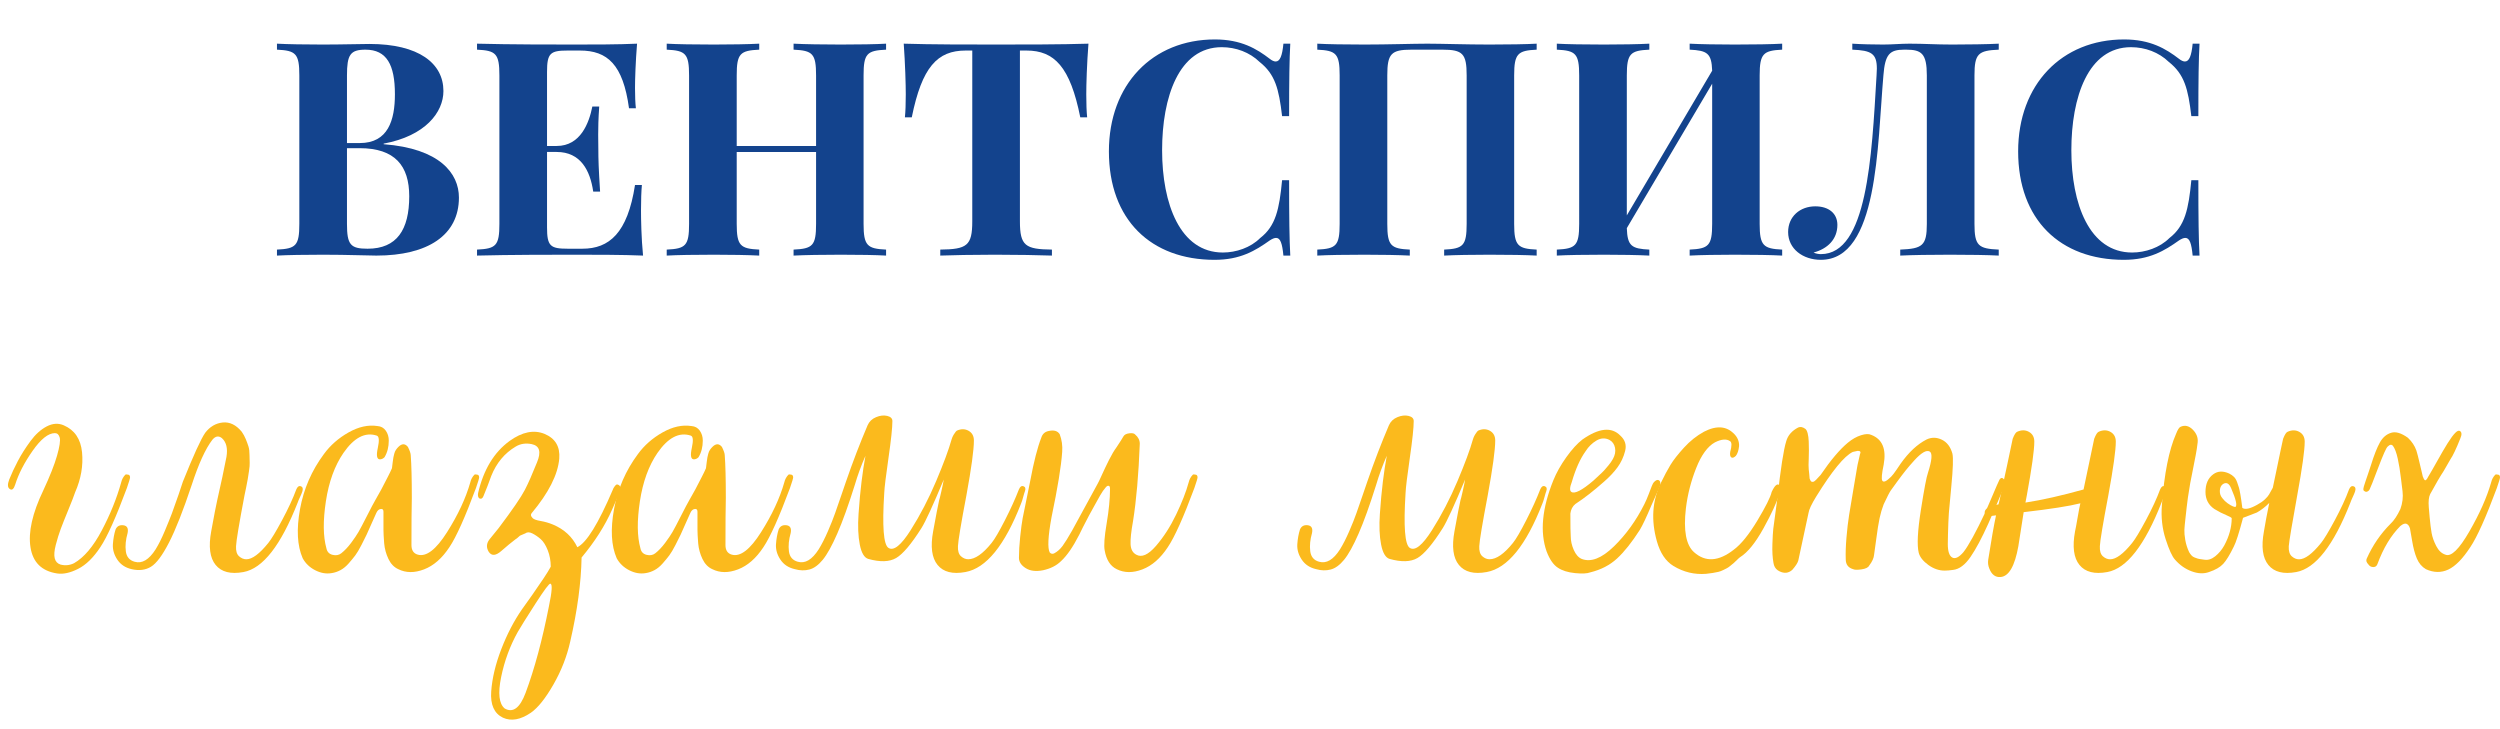
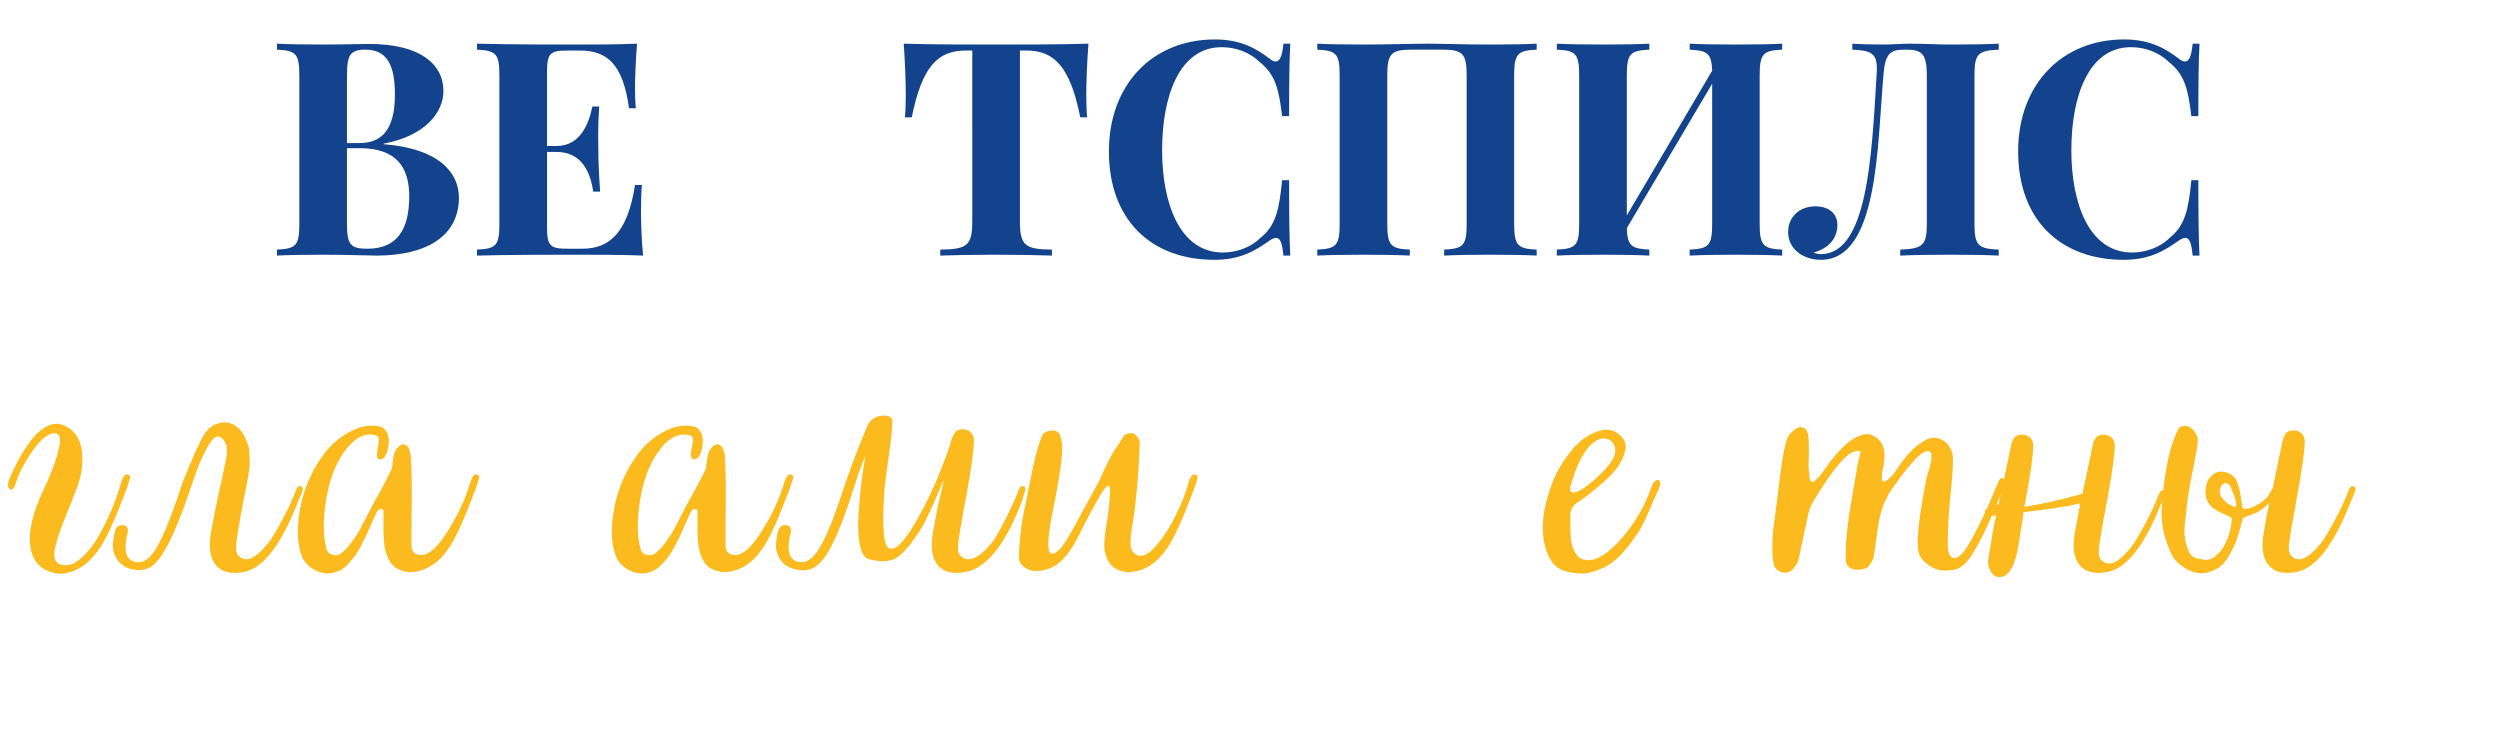
<svg xmlns="http://www.w3.org/2000/svg" version="1.1" id="Layer_1" x="0px" y="0px" viewBox="0 0 426.499 124.314" enable-background="new 0 0 426.499 124.314" xml:space="preserve">
  <g>
    <path fill="#13438D" d="M65.452,24.604c9.549,0.723,12.84,4.962,12.84,9.101c0,6.433-5.335,9.898-14.087,9.898   c-1.596,0-4.762-0.149-9.101-0.149c-3.017,0-6.133,0.05-7.854,0.149v-1.022c3.241-0.149,3.815-0.673,3.815-4.388V12.861   c0-3.715-0.599-4.239-3.815-4.388V7.45c1.721,0.1,4.887,0.15,7.754,0.15c3.341,0,6.732-0.1,8.028-0.1   c8.427,0,12.616,3.316,12.616,8.028c0,3.615-3.067,7.654-10.198,8.976V24.604z M59.194,12.861v11.544h2.194   c4.812,0,5.984-3.89,5.984-8.328c0-5.012-1.396-7.604-5.012-7.604C59.743,8.473,59.194,9.345,59.194,12.861z M69.815,33.48   c0-5.186-2.418-8.203-8.477-8.203h-2.145v12.915c0,3.565,0.599,4.239,3.516,4.239C67.696,42.431,69.815,39.215,69.815,33.48z" />
    <path fill="#13438D" d="M109.704,43.603c-3.465-0.149-8.252-0.149-11.693-0.149c-3.416,0-11.07,0-16.63,0.149v-1.022   c3.241-0.149,3.815-0.673,3.815-4.388V12.861c0-3.715-0.599-4.239-3.815-4.388V7.45C86.94,7.6,94.595,7.6,98.011,7.6   c3.117,0,7.53,0,10.671-0.15c-0.25,3.017-0.349,6.084-0.349,7.555c0,1.347,0.05,2.643,0.149,3.466h-1.172   c-1.022-7.48-3.69-9.849-8.377-9.849h-2.094c-2.967,0-3.516,0.449-3.516,3.64v12.641h1.646c4.089,0,5.535-3.964,6.084-6.732h1.172   c-0.15,2.169-0.175,3.64-0.175,4.812c0,0.948,0.025,1.696,0.025,2.443c0,1.671,0.05,3.366,0.299,7.256h-1.172   c-0.523-3.59-2.144-6.757-6.233-6.757h-1.646v12.865c0,3.191,0.549,3.64,3.516,3.64h2.518c4.563,0,7.705-2.643,8.976-10.871h1.172   c-0.1,1.097-0.15,2.618-0.15,4.289C109.355,37.37,109.405,40.536,109.704,43.603z" />
-     <path fill="#13438D" d="M151.165,8.473c-3.266,0.149-3.84,0.673-3.84,4.388v25.332c0,3.715,0.624,4.239,3.84,4.388v1.022   c-1.67-0.1-4.612-0.149-7.754-0.149c-2.967,0-6.134,0.05-8.028,0.149v-1.022c3.266-0.149,3.839-0.673,3.839-4.388V25.926h-13.539   v12.267c0,3.715,0.599,4.239,3.84,4.388v1.022c-1.845-0.1-4.887-0.149-7.729-0.149c-3.266,0-6.333,0.05-8.053,0.149v-1.022   c3.241-0.149,3.815-0.673,3.815-4.388V12.861c0-3.715-0.599-4.239-3.815-4.388V7.45c1.721,0.1,4.787,0.15,8.053,0.15   c2.843,0,5.884-0.05,7.729-0.15v1.022c-3.266,0.149-3.84,0.673-3.84,4.388v12.042h13.539V12.861c0-3.715-0.598-4.239-3.839-4.388   V7.45c1.895,0.1,5.061,0.15,8.028,0.15c3.142,0,6.083-0.05,7.754-0.15V8.473z" />
    <path fill="#13438D" d="M185.318,16.127c0,1.521,0.05,2.942,0.15,3.89h-1.172c-1.721-8.602-4.413-11.395-9.175-11.395h-1.122   v29.146c0,4.164,0.922,4.762,5.46,4.812v1.022c-2.169-0.075-5.959-0.149-9.724-0.149c-3.765,0-7.305,0.075-9.325,0.149v-1.022   c4.538-0.05,5.46-0.648,5.46-4.812V8.622h-1.122c-4.812,0-7.455,2.768-9.2,11.395h-1.172c0.1-0.948,0.149-2.369,0.149-3.89   c0-1.695-0.1-5.211-0.349-8.677c4.613,0.15,11.22,0.15,15.783,0.15c4.562,0,11.12,0,15.732-0.15   C185.418,10.916,185.318,14.432,185.318,16.127z" />
    <path fill="#13438D" d="M216.63,10.043c0.374,0.299,0.723,0.449,0.998,0.449c0.723,0,1.122-0.947,1.321-3.042h1.172   c-0.149,2.618-0.199,6.134-0.199,12.367h-1.197c-0.549-4.687-1.197-7.156-3.84-9.25c-1.695-1.646-4.039-2.518-6.458-2.518   c-7.331,0-10.173,8.552-10.173,17.578c0,9.15,3.067,17.453,10.372,17.453c2.244,0,4.712-0.823,6.358-2.469   c2.643-2.044,3.266-4.887,3.74-9.873h1.197c0,6.482,0.05,10.147,0.199,12.865h-1.172c-0.199-2.094-0.523-3.017-1.247-3.017   c-0.299,0-0.648,0.15-1.072,0.424c-2.493,1.77-5.036,3.316-9.424,3.316c-10.821,0-18.027-6.807-18.027-18.5   c0-11.419,7.455-19.098,18.077-19.098C211.744,6.728,214.387,8.323,216.63,10.043z" />
    <path fill="#13438D" d="M262.154,8.473c-3.216,0.149-3.839,0.673-3.839,4.388v25.332c0,3.715,0.623,4.239,3.839,4.388v1.022   c-1.745-0.1-4.812-0.149-8.078-0.149c-2.817,0-5.884,0.05-7.704,0.149v-1.022c3.241-0.149,3.839-0.673,3.839-4.388V12.861   c0-3.715-0.673-4.388-4.139-4.388h-5.261c-3.466,0-4.139,0.673-4.139,4.388v25.332c0,3.715,0.599,4.239,3.84,4.388v1.022   c-1.845-0.1-4.887-0.149-7.729-0.149c-3.267,0-6.333,0.05-8.054,0.149v-1.022c3.216-0.149,3.815-0.673,3.815-4.388V12.861   c0-3.715-0.599-4.239-3.815-4.388V7.45c1.721,0.1,4.787,0.15,8.054,0.15c3.989,0,8.327-0.15,10.721-0.15   c2.418,0,6.607,0.15,10.572,0.15c3.266,0,6.333-0.05,8.078-0.15V8.473z" />
    <path fill="#13438D" d="M304.038,8.473c-3.216,0.149-3.84,0.673-3.84,4.388v25.332c0,3.715,0.624,4.239,3.84,4.388v1.022   c-1.746-0.1-4.812-0.149-8.079-0.149c-2.817,0-5.884,0.05-7.704,0.149v-1.022c3.241-0.149,3.84-0.673,3.84-4.388V14.282   l-14.561,24.634c0.1,3.067,0.823,3.516,3.84,3.665v1.022c-1.845-0.1-4.887-0.149-7.729-0.149c-3.266,0-6.333,0.05-8.053,0.149   v-1.022c3.216-0.149,3.815-0.673,3.815-4.388V12.861c0-3.715-0.599-4.239-3.815-4.388V7.45c1.721,0.1,4.787,0.15,8.053,0.15   c2.843,0,5.884-0.05,7.729-0.15v1.022c-3.241,0.149-3.84,0.673-3.84,4.388v23.886l14.561-24.684c-0.1-2.992-0.848-3.441-3.84-3.59   V7.45c1.82,0.1,4.887,0.15,7.704,0.15c3.267,0,6.333-0.05,8.079-0.15V8.473z" />
    <path fill="#13438D" d="M340.983,8.473c-3.49,0.149-4.139,0.673-4.139,4.388v25.332c0,3.715,0.648,4.239,4.139,4.388v1.022   c-1.795-0.1-5.011-0.149-8.328-0.149c-3.216,0-6.507,0.05-8.477,0.149v-1.022c3.79-0.149,4.538-0.673,4.538-4.388V12.861   c0-3.715-0.898-4.388-3.516-4.388h-0.349c-2.468,0-3.266,0.773-3.541,4.388c-1.047,11.993-0.873,31.465-10.671,31.465   c-3.066,0-5.585-1.87-5.585-4.737c0-2.668,2.044-4.388,4.638-4.388c2.244,0,3.765,1.172,3.765,3.167   c0,2.468-1.695,4.089-4.064,4.712c0.324,0.174,0.823,0.274,1.247,0.274c7.879,0,8.677-16.406,9.5-30.493   c0.025-0.424,0.05-0.798,0.05-1.147c0-2.568-0.922-3.117-4.188-3.241V7.45c1.446,0.1,3.64,0.15,5.261,0.15   c1.546,0,3.017-0.15,4.488-0.15c2.618,0,4.413,0.15,7.305,0.15c2.543,0,6.134-0.05,7.929-0.15V8.473z" />
    <path fill="#13438D" d="M371.747,10.043c0.374,0.299,0.723,0.449,0.998,0.449c0.723,0,1.122-0.947,1.321-3.042h1.172   c-0.149,2.618-0.199,6.134-0.199,12.367h-1.197c-0.549-4.687-1.197-7.156-3.84-9.25c-1.695-1.646-4.039-2.518-6.458-2.518   c-7.331,0-10.173,8.552-10.173,17.578c0,9.15,3.067,17.453,10.372,17.453c2.244,0,4.712-0.823,6.358-2.469   c2.643-2.044,3.266-4.887,3.74-9.873h1.197c0,6.482,0.05,10.147,0.199,12.865h-1.172c-0.199-2.094-0.523-3.017-1.247-3.017   c-0.299,0-0.648,0.15-1.072,0.424c-2.493,1.77-5.036,3.316-9.424,3.316c-10.821,0-18.027-6.807-18.027-18.5   c0-11.419,7.455-19.098,18.077-19.098C366.86,6.728,369.503,8.323,371.747,10.043z" />
    <path fill="#FBBA1D" d="M5.199,93.357c-0.403-2.578,0.322-5.803,2.176-9.672c1.128-2.418,1.915-4.403,2.358-5.955   s0.594-2.58,0.453-3.084c-0.141-0.503-0.413-0.755-0.816-0.755c-1.128,0-2.398,1.007-3.809,3.022s-2.398,3.93-2.962,5.744   c-0.242,0.766-0.544,1.027-0.907,0.785C1.29,83.201,1.25,82.658,1.572,81.81c0.403-1.007,0.897-2.064,1.481-3.174   c0.584-1.107,1.3-2.236,2.146-3.385s1.773-1.985,2.781-2.51c1.008-0.523,1.975-0.584,2.902-0.181   c1.854,0.806,2.892,2.337,3.114,4.595c0.222,2.257-0.171,4.534-1.179,6.831c-0.201,0.604-0.584,1.593-1.148,2.962   c-0.564,1.371-0.998,2.459-1.3,3.266c-0.302,0.806-0.584,1.713-0.847,2.721c-0.262,1.007-0.322,1.783-0.181,2.326   c0.141,0.545,0.474,0.897,0.998,1.059c0.806,0.201,1.572,0.121,2.297-0.242c1.693-0.967,3.265-2.82,4.715-5.562   c1.451-2.741,2.56-5.481,3.325-8.222c0.121-0.523,0.363-0.967,0.726-1.33c0.081-0.041,0.201-0.041,0.363,0   c0.282,0,0.423,0.161,0.423,0.483c0,0.161-0.181,0.767-0.544,1.813c-1.854,4.998-3.365,8.363-4.534,10.096   c-1.169,1.773-2.428,3.004-3.778,3.688c-1.351,0.685-2.549,0.947-3.597,0.786C7.114,97.428,5.602,95.937,5.199,93.357z" />
    <path fill="#FBBA1D" d="M36.789,96.38c-0.987-1.209-1.239-3.123-0.755-5.743c0.483-2.66,0.826-4.434,1.028-5.32   c0.645-2.821,1.168-5.28,1.572-7.376c0.242-1.45-0.021-2.519-0.786-3.203c-0.564-0.443-1.108-0.343-1.632,0.302   c-1.169,1.532-2.337,4.091-3.506,7.678c-1.451,4.353-2.741,7.628-3.869,9.824s-2.156,3.577-3.083,4.142   c-0.927,0.564-2.016,0.705-3.265,0.423c-1.088-0.242-1.915-0.786-2.479-1.632c-0.564-0.848-0.816-1.724-0.755-2.631   c0.061-0.906,0.211-1.742,0.453-2.508c0.242-0.564,0.686-0.807,1.33-0.727c0.645,0.081,0.887,0.524,0.726,1.33   c-0.322,1.129-0.423,2.167-0.302,3.113c0.121,0.947,0.625,1.542,1.511,1.784c1.25,0.362,2.438-0.343,3.567-2.116   c0.524-0.846,1.048-1.895,1.572-3.144s0.927-2.247,1.209-2.993c0.282-0.745,0.665-1.823,1.148-3.234   c0.483-1.41,0.726-2.135,0.726-2.176c1.813-4.514,3.083-7.295,3.809-8.343c0.806-1.048,1.804-1.632,2.993-1.753   s2.267,0.402,3.234,1.571c0.282,0.403,0.514,0.827,0.695,1.271c0.182,0.443,0.333,0.855,0.454,1.238s0.181,0.867,0.181,1.451   s0.01,1.027,0.03,1.33c0.021,0.303-0.02,0.786-0.121,1.451c-0.101,0.665-0.171,1.118-0.212,1.359   c-0.04,0.242-0.131,0.716-0.272,1.422c-0.141,0.705-0.231,1.139-0.272,1.299c-0.927,4.877-1.411,7.779-1.451,8.706   c-0.041,0.806,0.131,1.38,0.514,1.724c0.383,0.342,0.796,0.514,1.239,0.514c1.008,0,2.257-0.928,3.748-2.781   c0.524-0.645,1.31-1.945,2.358-3.899c1.048-1.955,1.854-3.698,2.418-5.229c0.201-0.484,0.463-0.665,0.786-0.544   c0.323,0.12,0.403,0.423,0.242,0.907c-0.081,0.241-0.211,0.554-0.393,0.937c-0.182,0.383-0.312,0.695-0.393,0.937   c-2.862,7.295-5.945,11.245-9.25,11.85C39.358,97.993,37.776,97.589,36.789,96.38z" />
    <path fill="#FBBA1D" d="M53.781,97.287c-0.947-0.482-1.663-1.168-2.146-2.055c-0.927-2.137-1.078-4.928-0.453-8.373   c0.625-3.446,1.985-6.58,4.081-9.4c1.088-1.492,2.489-2.721,4.202-3.688s3.355-1.33,4.927-1.088c0.604,0.04,1.078,0.302,1.42,0.786   c0.343,0.483,0.514,1.047,0.514,1.692c0,1.088-0.242,2.035-0.726,2.841c-0.242,0.242-0.504,0.363-0.786,0.363   c-0.524,0-0.645-0.645-0.362-1.935c0.282-1.29,0.222-1.995-0.182-2.116c-1.975-0.645-3.869,0.343-5.683,2.963   c-1.491,2.176-2.489,4.927-2.993,8.252c-0.504,3.324-0.474,5.995,0.091,8.01c0.121,0.605,0.474,0.978,1.058,1.119   c0.584,0.141,1.078,0.051,1.481-0.272c0.564-0.443,1.118-1.028,1.663-1.753c0.544-0.726,0.967-1.351,1.27-1.875   c0.302-0.523,0.786-1.439,1.451-2.75s1.139-2.207,1.421-2.69c0.645-1.088,1.37-2.438,2.176-4.05l0.363-0.727   c0.161-0.322,0.262-0.543,0.302-0.664c0.041-0.283,0.081-0.615,0.121-0.998c0.04-0.383,0.081-0.665,0.121-0.846   c0.041-0.182,0.091-0.394,0.151-0.635c0.061-0.242,0.151-0.454,0.272-0.635c0.121-0.182,0.262-0.354,0.423-0.515   c0.604-0.604,1.148-0.604,1.632,0c0.322,0.646,0.483,1.129,0.483,1.451c0.121,1.612,0.182,4.03,0.182,7.255   c-0.041,1.773-0.061,4.453-0.061,8.04c0,0.887,0.363,1.431,1.088,1.632c1.451,0.404,3.114-0.876,4.988-3.838   c1.874-2.963,3.194-5.794,3.96-8.494c0.121-0.523,0.362-0.967,0.725-1.33c0.081-0.041,0.202-0.041,0.363,0   c0.282,0,0.423,0.161,0.423,0.483c0,0.161-0.181,0.767-0.544,1.813c-1.854,4.998-3.366,8.363-4.534,10.096   c-1.25,1.895-2.69,3.154-4.323,3.779s-3.093,0.614-4.383-0.03c-0.726-0.323-1.29-0.907-1.693-1.753   c-0.403-0.847-0.645-1.733-0.726-2.66c-0.081-1.049-0.121-1.814-0.121-2.297v-3.084c0-0.322-0.121-0.483-0.363-0.483   c-0.363,0-0.645,0.222-0.847,0.665c-0.121,0.242-0.383,0.826-0.786,1.753c-0.403,0.927-0.695,1.582-0.877,1.965   c-0.181,0.383-0.473,0.968-0.876,1.753c-0.403,0.786-0.755,1.381-1.058,1.783c-0.302,0.403-0.675,0.857-1.118,1.361   s-0.907,0.887-1.391,1.148c-0.483,0.262-0.987,0.434-1.511,0.514C55.665,97.932,54.728,97.771,53.781,97.287z" />
-     <path fill="#FBBA1D" d="M83.8,117.962c0.161-2.256,0.735-4.664,1.723-7.225c0.988-2.559,2.167-4.826,3.537-6.801   c0.363-0.483,0.938-1.289,1.723-2.418c0.786-1.129,1.441-2.086,1.965-2.871c0.524-0.787,0.927-1.441,1.209-1.965   c0-1.008-0.171-1.945-0.514-2.812c-0.343-0.866-0.746-1.501-1.209-1.904c-0.464-0.403-0.938-0.726-1.421-0.968   s-0.887-0.242-1.209,0l-0.635,0.272c-0.141,0.061-0.232,0.101-0.272,0.12c-0.041,0.021-0.131,0.102-0.272,0.242   c-0.141,0.142-0.312,0.272-0.514,0.394c-0.645,0.483-1.451,1.148-2.418,1.995c-0.927,0.806-1.632,0.846-2.116,0.121   c-0.443-0.727-0.403-1.432,0.121-2.116c0.201-0.242,0.463-0.564,0.786-0.968c0.323-0.402,0.584-0.725,0.786-0.967   c2.337-3.104,3.829-5.279,4.474-6.529c0.564-1.088,1.25-2.641,2.056-4.655c0.766-1.813,0.463-2.861-0.907-3.144   c-1.007-0.201-1.914-0.061-2.72,0.424c-1.895,1.128-3.285,2.801-4.171,5.018c-0.161,0.443-0.363,0.986-0.604,1.632   c-0.242,0.646-0.484,1.249-0.726,1.813c-0.161,0.403-0.403,0.523-0.726,0.363c-0.202-0.201-0.262-0.504-0.181-0.907   c0.927-3.99,2.72-6.952,5.38-8.887c2.136-1.532,4.111-1.935,5.925-1.21c1.854,0.767,2.7,2.178,2.539,4.232   c-0.242,2.74-1.814,5.844-4.716,9.311c-0.201,0.242-0.141,0.523,0.182,0.846c0.202,0.201,0.655,0.363,1.36,0.484   c0.705,0.121,1.4,0.322,2.085,0.604c1.935,0.807,3.325,2.097,4.171,3.869c1.572-0.766,3.587-4.029,6.045-9.793   c0.041-0.161,0.151-0.363,0.333-0.604c0.182-0.242,0.333-0.343,0.454-0.302c0.524,0.12,0.645,0.543,0.363,1.27   c-0.121,0.443-0.544,1.45-1.27,3.021c-1.209,2.741-2.942,5.462-5.199,8.162c-0.081,4.312-0.726,9.088-1.935,14.328   c-0.564,2.539-1.521,4.987-2.872,7.346c-1.35,2.357-2.63,3.959-3.839,4.806c-1.773,1.209-3.365,1.491-4.776,0.847   C84.304,121.71,83.639,120.22,83.8,117.962z M89.665,118.205c1.531-4.111,2.861-9.048,3.99-14.812   c0.524-2.499,0.604-3.769,0.242-3.809c-0.161-0.121-1.007,1.008-2.539,3.386c-1.531,2.378-2.539,3.99-3.022,4.836   c-1.33,2.379-2.277,4.947-2.842,7.709c-0.564,2.76-0.362,4.543,0.605,5.35C87.508,121.671,88.697,120.785,89.665,118.205z" />
    <path fill="#FBBA1D" d="M107.351,97.287c-0.947-0.482-1.663-1.168-2.146-2.055c-0.927-2.137-1.078-4.928-0.453-8.373   c0.625-3.446,1.985-6.58,4.081-9.4c1.088-1.492,2.489-2.721,4.202-3.688s3.355-1.33,4.927-1.088c0.604,0.04,1.078,0.302,1.42,0.786   c0.343,0.483,0.514,1.047,0.514,1.692c0,1.088-0.242,2.035-0.726,2.841c-0.242,0.242-0.504,0.363-0.786,0.363   c-0.524,0-0.645-0.645-0.362-1.935c0.282-1.29,0.222-1.995-0.182-2.116c-1.975-0.645-3.869,0.343-5.683,2.963   c-1.491,2.176-2.489,4.927-2.993,8.252c-0.504,3.324-0.474,5.995,0.091,8.01c0.121,0.605,0.474,0.978,1.058,1.119   c0.584,0.141,1.078,0.051,1.481-0.272c0.564-0.443,1.118-1.028,1.663-1.753c0.544-0.726,0.967-1.351,1.27-1.875   c0.302-0.523,0.786-1.439,1.451-2.75s1.139-2.207,1.421-2.69c0.645-1.088,1.37-2.438,2.176-4.05l0.363-0.727   c0.161-0.322,0.262-0.543,0.302-0.664c0.041-0.283,0.081-0.615,0.121-0.998c0.04-0.383,0.081-0.665,0.121-0.846   c0.041-0.182,0.091-0.394,0.151-0.635c0.061-0.242,0.151-0.454,0.272-0.635c0.121-0.182,0.262-0.354,0.423-0.515   c0.604-0.604,1.148-0.604,1.632,0c0.322,0.646,0.483,1.129,0.483,1.451c0.121,1.612,0.182,4.03,0.182,7.255   c-0.041,1.773-0.061,4.453-0.061,8.04c0,0.887,0.363,1.431,1.088,1.632c1.451,0.404,3.114-0.876,4.988-3.838   c1.874-2.963,3.194-5.794,3.96-8.494c0.121-0.523,0.363-0.967,0.725-1.33c0.081-0.041,0.202-0.041,0.363,0   c0.282,0,0.423,0.161,0.423,0.483c0,0.161-0.182,0.767-0.544,1.813c-1.854,4.998-3.366,8.363-4.534,10.096   c-1.25,1.895-2.69,3.154-4.323,3.779s-3.093,0.614-4.383-0.03c-0.726-0.323-1.29-0.907-1.693-1.753   c-0.403-0.847-0.645-1.733-0.726-2.66c-0.081-1.049-0.121-1.814-0.121-2.297v-3.084c0-0.322-0.121-0.483-0.363-0.483   c-0.363,0-0.645,0.222-0.847,0.665c-0.121,0.242-0.383,0.826-0.786,1.753c-0.403,0.927-0.695,1.582-0.877,1.965   c-0.181,0.383-0.473,0.968-0.876,1.753c-0.403,0.786-0.755,1.381-1.058,1.783c-0.302,0.403-0.675,0.857-1.118,1.361   s-0.907,0.887-1.391,1.148c-0.483,0.262-0.987,0.434-1.511,0.514C109.234,97.932,108.297,97.771,107.351,97.287z" />
    <path fill="#FBBA1D" d="M174.853,83.806c-0.081,0.201-0.181,0.533-0.302,0.997s-0.242,0.837-0.363,1.118   c-2.781,7.134-5.945,11.023-9.492,11.668c-2.176,0.403-3.758,0-4.746-1.209c-0.987-1.209-1.239-3.123-0.755-5.743   c0.483-2.66,0.826-4.434,1.027-5.32c0.041-0.081,0.162-0.563,0.363-1.45c0.202-0.887,0.343-1.572,0.423-2.057   c-1.854,4.434-3.124,7.195-3.809,8.283c-1.733,2.74-3.174,4.443-4.323,5.108c-1.148,0.665-2.73,0.716-4.746,0.151   c-0.685-0.202-1.169-1.018-1.451-2.449c-0.282-1.43-0.353-3.174-0.211-5.229c0.141-2.057,0.312-3.9,0.514-5.532   c0.202-1.632,0.423-3.093,0.665-4.383c-0.725,1.652-1.33,3.305-1.813,4.957c-1.088,3.466-2.086,6.237-2.993,8.313   c-0.907,2.075-1.733,3.566-2.479,4.473c-0.746,0.907-1.511,1.461-2.297,1.663c-0.786,0.201-1.602,0.181-2.448-0.061   c-1.088-0.242-1.915-0.786-2.479-1.632c-0.564-0.848-0.816-1.724-0.755-2.631c0.061-0.906,0.211-1.742,0.453-2.508   c0.242-0.564,0.686-0.807,1.33-0.727c0.645,0.081,0.887,0.524,0.726,1.33c-0.322,1.129-0.423,2.167-0.302,3.113   c0.121,0.947,0.625,1.542,1.511,1.784c1.25,0.362,2.438-0.343,3.567-2.116c0.524-0.846,1.048-1.874,1.572-3.083   s0.937-2.247,1.239-3.114c0.302-0.865,0.665-1.914,1.088-3.143c0.423-1.229,0.675-1.965,0.756-2.207   c1.168-3.385,2.398-6.59,3.688-9.612c0.282-0.646,0.766-1.108,1.451-1.391s1.32-0.353,1.904-0.212   c0.584,0.142,0.876,0.434,0.876,0.877c0,1.129-0.222,3.225-0.665,6.287c-0.443,3.063-0.685,5.059-0.726,5.985   c-0.362,5.724-0.121,8.847,0.726,9.37c0.887,0.564,2.146-0.443,3.778-3.022c1.632-2.579,3.083-5.37,4.353-8.373   s2.146-5.37,2.63-7.104c0.121-0.403,0.302-0.766,0.544-1.088c0.121-0.202,0.242-0.343,0.363-0.423   c0.726-0.322,1.391-0.312,1.995,0.029c0.604,0.344,0.907,0.897,0.907,1.663c0,1.571-0.423,4.675-1.27,9.31   c-0.927,4.877-1.411,7.779-1.451,8.706c-0.04,0.806,0.131,1.38,0.514,1.724c0.383,0.342,0.796,0.514,1.239,0.514   c1.169,0,2.499-0.928,3.99-2.781c0.524-0.645,1.279-1.935,2.267-3.869c0.987-1.935,1.783-3.688,2.388-5.26   c0.202-0.484,0.463-0.665,0.786-0.544C174.933,83.08,175.014,83.363,174.853,83.806z" />
    <path fill="#FBBA1D" d="M188.459,93.902c-0.161-0.807-0.05-2.338,0.333-4.595c0.383-2.257,0.575-4.231,0.575-5.925   c0-0.281-0.061-0.443-0.182-0.483c-0.161-0.081-0.342,0-0.544,0.241c-0.322,0.363-0.645,0.826-0.967,1.391   s-0.675,1.199-1.058,1.904s-0.655,1.199-0.816,1.481c-0.847,1.612-1.411,2.721-1.693,3.325c-1.048,2.056-2.076,3.547-3.083,4.474   c-0.766,0.766-1.793,1.29-3.083,1.571c-1.209,0.242-2.196,0.121-2.962-0.362c-0.766-0.483-1.148-1.067-1.148-1.753   c0-1.048,0.07-2.247,0.211-3.598c0.141-1.35,0.282-2.408,0.423-3.174s0.383-1.955,0.726-3.566c0.342-1.612,0.534-2.56,0.574-2.842   c0.604-3.225,1.229-5.662,1.874-7.314c0.202-0.645,0.625-1.028,1.27-1.148c0.887-0.202,1.511-0.021,1.874,0.543   c0.363,0.968,0.504,1.976,0.423,3.023c-0.161,2.418-0.766,6.126-1.813,11.123c-0.605,3.306-0.706,5.32-0.303,6.047   c0.242,0.241,0.504,0.281,0.786,0.12c0.524-0.282,0.987-0.695,1.391-1.239c0.403-0.544,0.947-1.421,1.632-2.63l4.353-7.979   c0.121-0.202,0.363-0.706,0.726-1.512c0.363-0.807,0.766-1.652,1.209-2.539s0.887-1.633,1.33-2.237   c0.564-0.847,0.947-1.45,1.149-1.813c0.161-0.282,0.494-0.453,0.997-0.514c0.504-0.061,0.836,0.01,0.998,0.211   c0.524,0.443,0.786,0.968,0.786,1.572c-0.202,5.24-0.584,9.633-1.149,13.18c-0.322,1.773-0.463,3.093-0.423,3.959   c0.04,0.867,0.363,1.461,0.967,1.783c0.927,0.524,2.045,0.031,3.355-1.48c1.31-1.512,2.458-3.295,3.446-5.35   c0.987-2.057,1.703-3.891,2.146-5.502c0.121-0.523,0.363-0.967,0.726-1.33c0.081-0.041,0.201-0.041,0.363,0   c0.282,0,0.423,0.161,0.423,0.483c0,0.161-0.181,0.767-0.544,1.813c-1.854,4.998-3.365,8.363-4.534,10.096   c-1.25,1.895-2.69,3.154-4.323,3.779c-1.632,0.625-3.093,0.614-4.383-0.03C189.426,96.582,188.741,95.513,188.459,93.902z" />
-     <path fill="#FBBA1D" d="M263.791,83.806c-0.081,0.201-0.181,0.533-0.302,0.997s-0.242,0.837-0.363,1.118   c-2.781,7.134-5.945,11.023-9.492,11.668c-2.176,0.403-3.758,0-4.746-1.209c-0.987-1.209-1.239-3.123-0.755-5.743   c0.483-2.66,0.826-4.434,1.027-5.32c0.041-0.081,0.162-0.563,0.363-1.45c0.202-0.887,0.343-1.572,0.423-2.057   c-1.854,4.434-3.124,7.195-3.809,8.283c-1.733,2.74-3.174,4.443-4.323,5.108c-1.148,0.665-2.73,0.716-4.746,0.151   c-0.685-0.202-1.169-1.018-1.451-2.449c-0.282-1.43-0.353-3.174-0.211-5.229c0.141-2.057,0.312-3.9,0.514-5.532   c0.202-1.632,0.423-3.093,0.665-4.383c-0.725,1.652-1.33,3.305-1.813,4.957c-1.088,3.466-2.086,6.237-2.993,8.313   c-0.907,2.075-1.733,3.566-2.479,4.473c-0.746,0.907-1.511,1.461-2.297,1.663c-0.786,0.201-1.602,0.181-2.448-0.061   c-1.088-0.242-1.915-0.786-2.479-1.632c-0.564-0.848-0.816-1.724-0.755-2.631c0.061-0.906,0.211-1.742,0.453-2.508   c0.242-0.564,0.686-0.807,1.33-0.727c0.645,0.081,0.887,0.524,0.726,1.33c-0.322,1.129-0.423,2.167-0.302,3.113   c0.121,0.947,0.625,1.542,1.511,1.784c1.25,0.362,2.438-0.343,3.567-2.116c0.524-0.846,1.048-1.874,1.572-3.083   s0.937-2.247,1.239-3.114c0.302-0.865,0.665-1.914,1.088-3.143c0.423-1.229,0.675-1.965,0.756-2.207   c1.168-3.385,2.398-6.59,3.688-9.612c0.282-0.646,0.766-1.108,1.451-1.391s1.32-0.353,1.904-0.212   c0.584,0.142,0.876,0.434,0.876,0.877c0,1.129-0.222,3.225-0.665,6.287c-0.443,3.063-0.685,5.059-0.726,5.985   c-0.362,5.724-0.121,8.847,0.726,9.37c0.887,0.564,2.146-0.443,3.778-3.022c1.632-2.579,3.083-5.37,4.353-8.373   s2.146-5.37,2.63-7.104c0.121-0.403,0.302-0.766,0.544-1.088c0.121-0.202,0.242-0.343,0.363-0.423   c0.726-0.322,1.391-0.312,1.995,0.029c0.604,0.344,0.907,0.897,0.907,1.663c0,1.571-0.423,4.675-1.27,9.31   c-0.927,4.877-1.411,7.779-1.451,8.706c-0.04,0.806,0.131,1.38,0.514,1.724c0.383,0.342,0.796,0.514,1.239,0.514   c1.169,0,2.499-0.928,3.99-2.781c0.524-0.645,1.279-1.935,2.267-3.869c0.987-1.935,1.783-3.688,2.388-5.26   c0.202-0.484,0.463-0.665,0.786-0.544C263.872,83.08,263.952,83.363,263.791,83.806z" />
    <path fill="#FBBA1D" d="M268.692,97.771c-1.209-0.121-2.176-0.424-2.902-0.907c-0.766-0.483-1.411-1.41-1.935-2.78   c-1.168-3.305-0.786-7.355,1.149-12.152c0.524-1.289,1.259-2.6,2.207-3.93s1.864-2.337,2.75-3.022   c2.821-1.975,4.978-2.196,6.469-0.665c0.806,0.726,1.078,1.602,0.816,2.63c-0.262,1.028-0.695,1.955-1.3,2.781   s-1.371,1.642-2.297,2.448c-1.773,1.572-3.406,2.842-4.897,3.809c-0.483,0.403-0.766,0.947-0.846,1.633   c0,2.055,0.02,3.345,0.061,3.869c0,0.766,0.171,1.541,0.514,2.327s0.796,1.3,1.36,1.542c1.572,0.604,3.396-0.102,5.471-2.116   s3.819-4.434,5.229-7.255c0.242-0.483,0.473-1.018,0.695-1.602c0.222-0.585,0.403-1.059,0.544-1.421s0.272-0.604,0.393-0.726   c0.403-0.403,0.725-0.463,0.967-0.182c0.121,0.162,0.141,0.424,0.061,0.786c-0.121,0.362-0.353,0.907-0.695,1.632   c-0.342,0.727-0.594,1.29-0.755,1.693c-0.847,2.016-1.511,3.426-1.995,4.232c-1.37,2.135-2.67,3.768-3.899,4.896   c-1.229,1.129-2.75,1.914-4.564,2.357C270.768,97.851,269.902,97.892,268.692,97.771z M271.836,81.992   c0.121-0.121,0.413-0.393,0.876-0.816c0.463-0.423,0.786-0.734,0.967-0.937c0.181-0.202,0.423-0.483,0.726-0.847   c0.302-0.362,0.554-0.725,0.755-1.088c0.363-0.645,0.484-1.279,0.363-1.904s-0.443-1.078-0.967-1.36   c-0.726-0.362-1.461-0.322-2.207,0.121s-1.36,1.048-1.844,1.813c-0.927,1.29-1.713,3.043-2.358,5.26   c-0.363,0.927-0.383,1.491-0.061,1.693C268.652,84.29,269.902,83.644,271.836,81.992z" />
-     <path fill="#FBBA1D" d="M285.501,96.562c-1.33-0.807-2.277-2.217-2.842-4.232c-1.007-3.587-0.786-6.892,0.665-9.914   c0.605-1.25,1.159-2.287,1.663-3.113c0.504-0.826,1.27-1.805,2.297-2.933s2.167-2.035,3.416-2.721   c1.088-0.563,2.075-0.806,2.962-0.726c0.806,0.081,1.521,0.434,2.146,1.059c0.625,0.625,0.917,1.34,0.876,2.146   c-0.081,0.725-0.262,1.27-0.544,1.632c-0.282,0.282-0.524,0.383-0.726,0.302c-0.242-0.121-0.322-0.443-0.242-0.967   c0.282-1.008,0.282-1.612,0-1.814c-0.604-0.443-1.471-0.383-2.6,0.182c-1.25,0.686-2.317,2.146-3.204,4.383   c-0.887,2.237-1.471,4.525-1.753,6.862c-0.443,3.788,0.02,6.287,1.391,7.497c1.935,1.732,4.191,1.592,6.771-0.424   c1.25-0.927,2.589-2.58,4.02-4.957c1.431-2.379,2.247-4.01,2.449-4.896c0.524-1.129,0.967-1.512,1.33-1.149   c0.121,0.121,0.101,0.646-0.061,1.571c-0.403,1.371-1.29,3.295-2.66,5.773c-1.37,2.479-2.7,4.121-3.99,4.928   c-0.081,0.041-0.262,0.201-0.544,0.484c-0.282,0.281-0.463,0.453-0.544,0.514s-0.252,0.201-0.514,0.423   c-0.262,0.222-0.473,0.372-0.635,0.453l-0.665,0.333c-0.282,0.141-0.554,0.242-0.816,0.302c-0.262,0.061-0.574,0.121-0.937,0.182   s-0.746,0.11-1.149,0.151C289.088,98.052,287.234,97.61,285.501,96.562z" />
    <path fill="#FBBA1D" d="M303.277,97.287c-0.403-0.281-0.645-0.705-0.726-1.27c-0.161-0.887-0.222-1.944-0.181-3.174   c0.041-1.229,0.091-2.105,0.151-2.629c0.06-0.524,0.171-1.351,0.333-2.479c0.161-1.129,0.282-2.036,0.362-2.721   c0.564-5.078,1.068-8.323,1.512-9.734c0.282-1.007,0.967-1.793,2.055-2.357c0.363-0.16,0.766-0.08,1.209,0.242   c0.161,0.121,0.292,0.373,0.393,0.756c0.101,0.383,0.161,0.846,0.182,1.391c0.02,0.544,0.03,1.047,0.03,1.512   c0,0.463-0.01,0.967-0.03,1.511c-0.021,0.544-0.03,0.876-0.03,0.997c0,0.242,0.01,0.484,0.03,0.727   c0.02,0.241,0.05,0.523,0.091,0.846c0.04,0.322,0.06,0.564,0.06,0.726c0.081,0.241,0.161,0.403,0.242,0.483   c0.081,0.08,0.191,0.111,0.333,0.091c0.141-0.021,0.312-0.131,0.514-0.333c0.202-0.201,0.463-0.483,0.786-0.846   c1.733-2.539,3.285-4.373,4.655-5.502c0.726-0.604,1.471-1.027,2.237-1.27s1.35-0.262,1.753-0.061   c1.894,0.727,2.6,2.418,2.116,5.078c-0.322,1.532-0.403,2.439-0.242,2.721c0.202,0.363,0.705,0.142,1.511-0.664   c0.242-0.242,0.554-0.646,0.937-1.21c0.383-0.563,0.615-0.907,0.695-1.027c1.371-1.935,2.841-3.306,4.413-4.111   c0.847-0.403,1.713-0.393,2.6,0.03c0.887,0.424,1.491,1.219,1.814,2.389c0.161,0.725,0.101,2.559-0.182,5.501   c-0.282,2.942-0.423,4.474-0.423,4.595c-0.041,0.523-0.071,1.088-0.091,1.692s-0.041,1.26-0.061,1.965   c-0.02,0.706-0.03,1.26-0.03,1.663c0,1.249,0.252,2.015,0.756,2.297s1.139-0.02,1.904-0.906c0.887-1.129,2.136-3.406,3.748-6.832   c0.121-0.242,0.504-1.129,1.149-2.66c0.645-1.531,1.068-2.498,1.27-2.902c0.242-0.362,0.504-0.362,0.786,0   c0.081,0.041,0.121,0.142,0.121,0.303v0.604c-1.008,2.458-1.955,4.675-2.841,6.65c-1.088,2.418-2.096,4.302-3.023,5.652   c-0.927,1.351-1.915,2.086-2.962,2.206c-0.564,0.081-1.048,0.121-1.451,0.121c-0.967,0-1.895-0.322-2.781-0.967   c-0.886-0.645-1.431-1.33-1.632-2.056c-0.323-1.29-0.202-3.728,0.362-7.315c0.564-3.586,0.967-5.703,1.209-6.348   c0.685-2.136,0.786-3.345,0.302-3.627c-0.282-0.161-0.645-0.111-1.088,0.151c-0.443,0.262-0.957,0.716-1.542,1.36   s-1.078,1.219-1.481,1.723c-0.403,0.504-0.907,1.169-1.511,1.995s-0.947,1.3-1.028,1.421c-0.201,0.281-0.604,1.068-1.209,2.357   c-0.282,0.726-0.514,1.512-0.695,2.357c-0.181,0.847-0.373,2.046-0.574,3.598c-0.202,1.551-0.322,2.428-0.363,2.629   c-0.04,0.564-0.322,1.189-0.846,1.875c-0.161,0.322-0.595,0.533-1.3,0.635c-0.706,0.101-1.179,0.09-1.421-0.03   c-0.846-0.242-1.27-0.806-1.27-1.692c-0.04-1.008,0-2.237,0.121-3.688c0.121-1.45,0.272-2.74,0.453-3.869   c0.182-1.128,0.423-2.579,0.726-4.353s0.514-3.023,0.635-3.748c0.041-0.282,0.121-0.665,0.242-1.148   c0.121-0.484,0.202-0.847,0.242-1.089c0.201-0.403,0.081-0.604-0.363-0.604l-0.847,0.182c-1.451,0.686-3.546,3.244-6.287,7.678   c-0.766,1.25-1.189,2.156-1.27,2.721l-1.753,8.161c-0.121,0.403-0.463,0.927-1.028,1.571c-0.322,0.283-0.665,0.443-1.027,0.484   C304.244,97.75,303.761,97.61,303.277,97.287z" />
-     <path fill="#FBBA1D" d="M369.541,83.867c-0.081,0.241-0.212,0.554-0.393,0.937c-0.182,0.383-0.312,0.695-0.393,0.937   c-2.861,7.295-5.945,11.245-9.25,11.85c-2.176,0.403-3.758,0-4.746-1.209c-0.987-1.209-1.239-3.123-0.755-5.743   c0.081-0.323,0.222-1.078,0.423-2.267c0.202-1.189,0.363-2.025,0.484-2.51c-1.894,0.484-5.119,0.988-9.673,1.512   c-0.564,3.506-0.867,5.441-0.907,5.804c-0.604,3.386-1.612,5.139-3.023,5.26c-0.887,0.081-1.531-0.403-1.935-1.451   c-0.202-0.483-0.262-0.987-0.181-1.511c0.524-3.346,0.967-5.865,1.33-7.558c-0.081,0-0.162,0.011-0.242,0.03   s-0.161,0.03-0.242,0.03c-0.927,0.161-1.411,0-1.451-0.483c-0.041-0.564,0.483-0.988,1.572-1.27l0.786-0.182l0.182-0.726   c0.322-1.411,0.755-3.415,1.3-6.015c0.544-2.6,0.856-4.081,0.937-4.443c0.282-0.727,0.544-1.129,0.786-1.21   c0.726-0.322,1.391-0.312,1.995,0.03c0.604,0.343,0.907,0.896,0.907,1.662c0,1.451-0.423,4.494-1.27,9.129   c-0.081,0.484-0.161,0.907-0.242,1.27c2.862-0.443,6.167-1.188,9.915-2.236c0.242-1.129,0.575-2.711,0.998-4.746   c0.423-2.035,0.695-3.335,0.816-3.898c0.282-0.727,0.544-1.129,0.786-1.21c0.726-0.322,1.391-0.312,1.995,0.03   c0.604,0.343,0.907,0.896,0.907,1.662c0,1.451-0.423,4.494-1.27,9.129c-0.927,4.877-1.411,7.779-1.451,8.706   c-0.041,0.806,0.131,1.38,0.514,1.724c0.383,0.342,0.796,0.514,1.239,0.514c1.008,0,2.257-0.928,3.749-2.781   c0.524-0.645,1.31-1.945,2.357-3.899c1.048-1.955,1.854-3.698,2.418-5.229c0.202-0.484,0.463-0.665,0.786-0.544   C369.621,83.08,369.702,83.382,369.541,83.867z" />
+     <path fill="#FBBA1D" d="M369.541,83.867c-0.081,0.241-0.212,0.554-0.393,0.937c-0.182,0.383-0.312,0.695-0.393,0.937   c-2.861,7.295-5.945,11.245-9.25,11.85c-2.176,0.403-3.758,0-4.746-1.209c-0.987-1.209-1.239-3.123-0.755-5.743   c0.081-0.323,0.222-1.078,0.423-2.267c0.202-1.189,0.363-2.025,0.484-2.51c-1.894,0.484-5.119,0.988-9.673,1.512   c-0.564,3.506-0.867,5.441-0.907,5.804c-0.604,3.386-1.612,5.139-3.023,5.26c-0.887,0.081-1.531-0.403-1.935-1.451   c-0.202-0.483-0.262-0.987-0.181-1.511c0.524-3.346,0.967-5.865,1.33-7.558c-0.081,0-0.162,0.011-0.242,0.03   s-0.161,0.03-0.242,0.03c-0.927,0.161-1.411,0-1.451-0.483c-0.041-0.564,0.483-0.988,1.572-1.27l0.786-0.182c0.322-1.411,0.755-3.415,1.3-6.015c0.544-2.6,0.856-4.081,0.937-4.443c0.282-0.727,0.544-1.129,0.786-1.21   c0.726-0.322,1.391-0.312,1.995,0.03c0.604,0.343,0.907,0.896,0.907,1.662c0,1.451-0.423,4.494-1.27,9.129   c-0.081,0.484-0.161,0.907-0.242,1.27c2.862-0.443,6.167-1.188,9.915-2.236c0.242-1.129,0.575-2.711,0.998-4.746   c0.423-2.035,0.695-3.335,0.816-3.898c0.282-0.727,0.544-1.129,0.786-1.21c0.726-0.322,1.391-0.312,1.995,0.03   c0.604,0.343,0.907,0.896,0.907,1.662c0,1.451-0.423,4.494-1.27,9.129c-0.927,4.877-1.411,7.779-1.451,8.706   c-0.041,0.806,0.131,1.38,0.514,1.724c0.383,0.342,0.796,0.514,1.239,0.514c1.008,0,2.257-0.928,3.749-2.781   c0.524-0.645,1.31-1.945,2.357-3.899c1.048-1.955,1.854-3.698,2.418-5.229c0.202-0.484,0.463-0.665,0.786-0.544   C369.621,83.08,369.702,83.382,369.541,83.867z" />
    <path fill="#FBBA1D" d="M401.766,83.867c-0.081,0.241-0.212,0.554-0.393,0.937c-0.182,0.383-0.312,0.695-0.393,0.937   c-2.861,7.295-5.945,11.245-9.25,11.85c-2.176,0.403-3.758,0-4.746-1.209c-0.988-1.209-1.24-3.123-0.756-5.743   c0.04-0.282,0.171-1.028,0.393-2.237s0.393-2.075,0.514-2.6c-0.685,0.686-1.391,1.229-2.116,1.633l-2.358,0.906   c-0.685,2.58-1.209,4.213-1.572,4.897c-0.685,1.411-1.29,2.397-1.814,2.962s-1.33,1.027-2.418,1.391   c-0.887,0.322-1.874,0.282-2.962-0.121c-1.088-0.402-2.035-1.068-2.841-1.994c-0.484-0.524-1.018-1.693-1.602-3.507   s-0.796-3.749-0.635-5.804c0.403-5.36,1.209-9.411,2.418-12.152c0.282-0.725,0.544-1.128,0.786-1.209   c0.726-0.322,1.411-0.16,2.056,0.484c0.645,0.645,0.927,1.37,0.846,2.176c-0.081,0.727-0.191,1.451-0.333,2.177   s-0.302,1.552-0.484,2.479c-0.181,0.927-0.333,1.692-0.453,2.298c-0.322,1.895-0.524,3.264-0.604,4.111   c-0.041,0.402-0.111,1.037-0.212,1.904c-0.101,0.865-0.161,1.521-0.181,1.965s0.03,1.018,0.151,1.723   c0.121,0.705,0.342,1.4,0.665,2.086c0.121,0.201,0.252,0.383,0.393,0.543c0.141,0.162,0.323,0.283,0.544,0.363   c0.221,0.08,0.393,0.141,0.514,0.182c0.121,0.04,0.343,0.08,0.665,0.121l0.423,0.061c0.645,0.12,1.279-0.071,1.904-0.574   c0.625-0.504,1.138-1.119,1.542-1.845c0.846-1.571,1.27-3.124,1.27-4.655c0-0.08-0.322-0.262-0.967-0.544   c-0.604-0.241-1.27-0.584-1.995-1.027c-1.007-0.686-1.511-1.653-1.511-2.901c0-1.371,0.443-2.379,1.33-3.023   c0.766-0.564,1.672-0.604,2.72-0.121c0.323,0.162,0.595,0.354,0.816,0.574c0.222,0.223,0.403,0.534,0.544,0.938   c0.141,0.402,0.242,0.705,0.302,0.906c0.061,0.202,0.141,0.585,0.242,1.148c0.101,0.564,0.151,0.887,0.151,0.968l0.181,1.33   c0.484,0.323,1.33,0.142,2.539-0.544c0.524-0.282,0.958-0.584,1.3-0.906c0.343-0.323,0.584-0.605,0.726-0.848   c0.141-0.241,0.353-0.624,0.635-1.148c0.161-0.766,0.373-1.773,0.635-3.022c0.262-1.249,0.484-2.317,0.665-3.204   c0.182-0.887,0.333-1.592,0.454-2.115c0.282-0.727,0.544-1.129,0.786-1.21c0.726-0.322,1.391-0.312,1.995,0.03   c0.604,0.343,0.907,0.896,0.907,1.662c0,1.451-0.423,4.494-1.27,9.129c-0.887,4.877-1.37,7.779-1.451,8.706   c-0.041,0.806,0.131,1.38,0.514,1.724c0.383,0.342,0.796,0.514,1.239,0.514c1.008,0,2.257-0.928,3.749-2.781   c0.524-0.645,1.31-1.945,2.357-3.899c1.048-1.955,1.854-3.698,2.418-5.229c0.202-0.484,0.463-0.665,0.786-0.544   C401.847,83.08,401.927,83.382,401.766,83.867z M380.667,83.382c-0.363-0.927-0.846-1.189-1.451-0.785   c-0.323,0.241-0.494,0.614-0.514,1.117c-0.02,0.504,0.131,0.938,0.454,1.301c0.242,0.322,0.534,0.604,0.876,0.846   c0.343,0.242,0.635,0.414,0.876,0.514c0.242,0.102,0.403,0.131,0.484,0.092C381.675,86.183,381.433,85.156,380.667,83.382z" />
-     <path fill="#FBBA1D" d="M412.319,95.292c-0.343-0.807-0.615-1.824-0.816-3.053c-0.201-1.23-0.322-1.926-0.362-2.086   c-0.121-0.403-0.312-0.666-0.575-0.786c-0.262-0.121-0.614,0-1.058,0.362c-1.612,1.612-2.922,3.789-3.93,6.529   c-0.121,0.322-0.353,0.484-0.695,0.484c-0.343,0-0.615-0.142-0.816-0.424c-0.362-0.363-0.463-0.705-0.302-1.027   c1.008-2.258,2.358-4.232,4.051-5.925c0.604-0.564,1.169-1.411,1.693-2.539c0.362-1.008,0.483-2.015,0.362-3.022   c-0.04-0.242-0.131-0.979-0.272-2.207c-0.141-1.229-0.322-2.348-0.544-3.355s-0.494-1.732-0.816-2.176   c-0.242-0.283-0.544-0.242-0.907,0.121c-0.242,0.201-0.786,1.42-1.632,3.656c-0.846,2.237-1.33,3.457-1.451,3.658   c-0.041,0.121-0.151,0.232-0.333,0.332c-0.182,0.102-0.353,0.092-0.514-0.029c-0.121-0.041-0.192-0.121-0.212-0.242   s0.01-0.322,0.091-0.604s0.171-0.564,0.272-0.847s0.242-0.695,0.423-1.239l0.514-1.542c0.524-1.692,1.028-2.973,1.511-3.838   c0.484-0.867,1.129-1.422,1.935-1.663c0.766-0.241,1.713,0.04,2.842,0.847c0.685,0.645,1.168,1.37,1.451,2.176   c0.161,0.524,0.322,1.139,0.484,1.844c0.161,0.705,0.302,1.301,0.423,1.783c0.121,0.484,0.182,0.746,0.182,0.787   c0.121,0.322,0.222,0.523,0.302,0.604c0.081,0.081,0.171,0.081,0.272,0c0.101-0.08,0.232-0.281,0.393-0.604   c0.322-0.524,0.826-1.4,1.511-2.631c0.685-1.229,1.28-2.246,1.784-3.053c0.503-0.806,0.937-1.391,1.3-1.753   c0.322-0.322,0.584-0.423,0.786-0.302c0.322,0.201,0.343,0.624,0.061,1.27c-0.685,1.732-1.25,2.922-1.693,3.566l-1.148,1.995   c-0.564,0.847-1.33,2.156-2.297,3.93c-0.242,0.483-0.323,1.229-0.242,2.237c0,0.08,0.05,0.664,0.151,1.752   c0.101,1.089,0.211,1.976,0.333,2.66c0.121,0.686,0.383,1.421,0.786,2.207c0.403,0.786,0.927,1.279,1.572,1.48   c0.967,0.404,2.328-0.916,4.081-3.959c1.753-3.043,2.993-5.834,3.718-8.373c0.121-0.523,0.362-0.967,0.725-1.33   c0.081-0.041,0.202-0.041,0.363,0c0.282,0,0.423,0.161,0.423,0.483c0,0.161-0.182,0.767-0.544,1.813   c-1.854,4.998-3.366,8.363-4.534,10.096c-1.29,1.976-2.539,3.245-3.749,3.81c-1.209,0.563-2.479,0.544-3.809-0.061   C413.175,96.703,412.661,96.098,412.319,95.292z" />
  </g>
</svg>